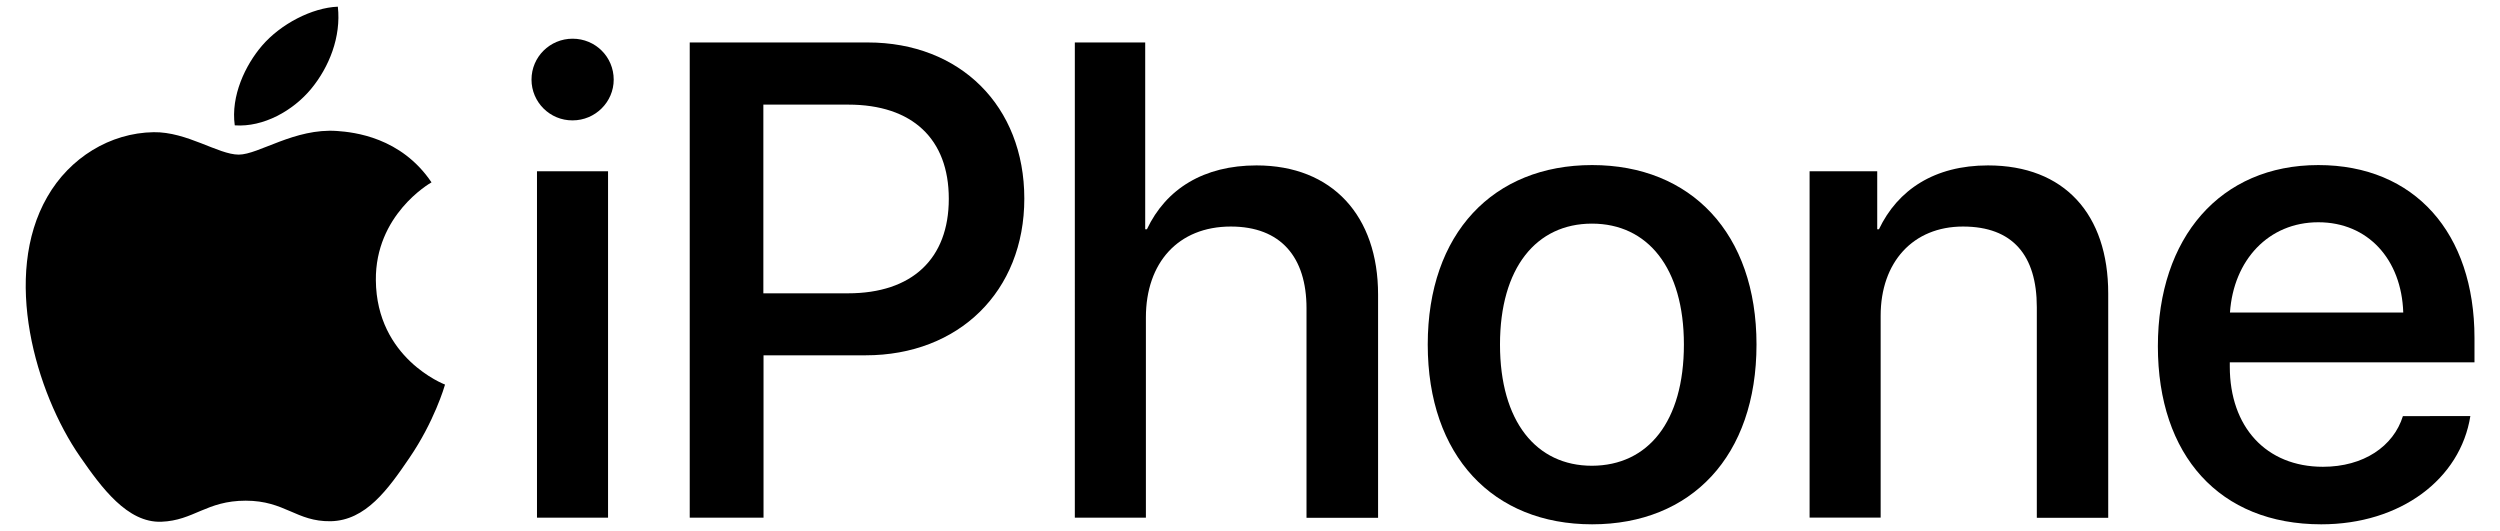
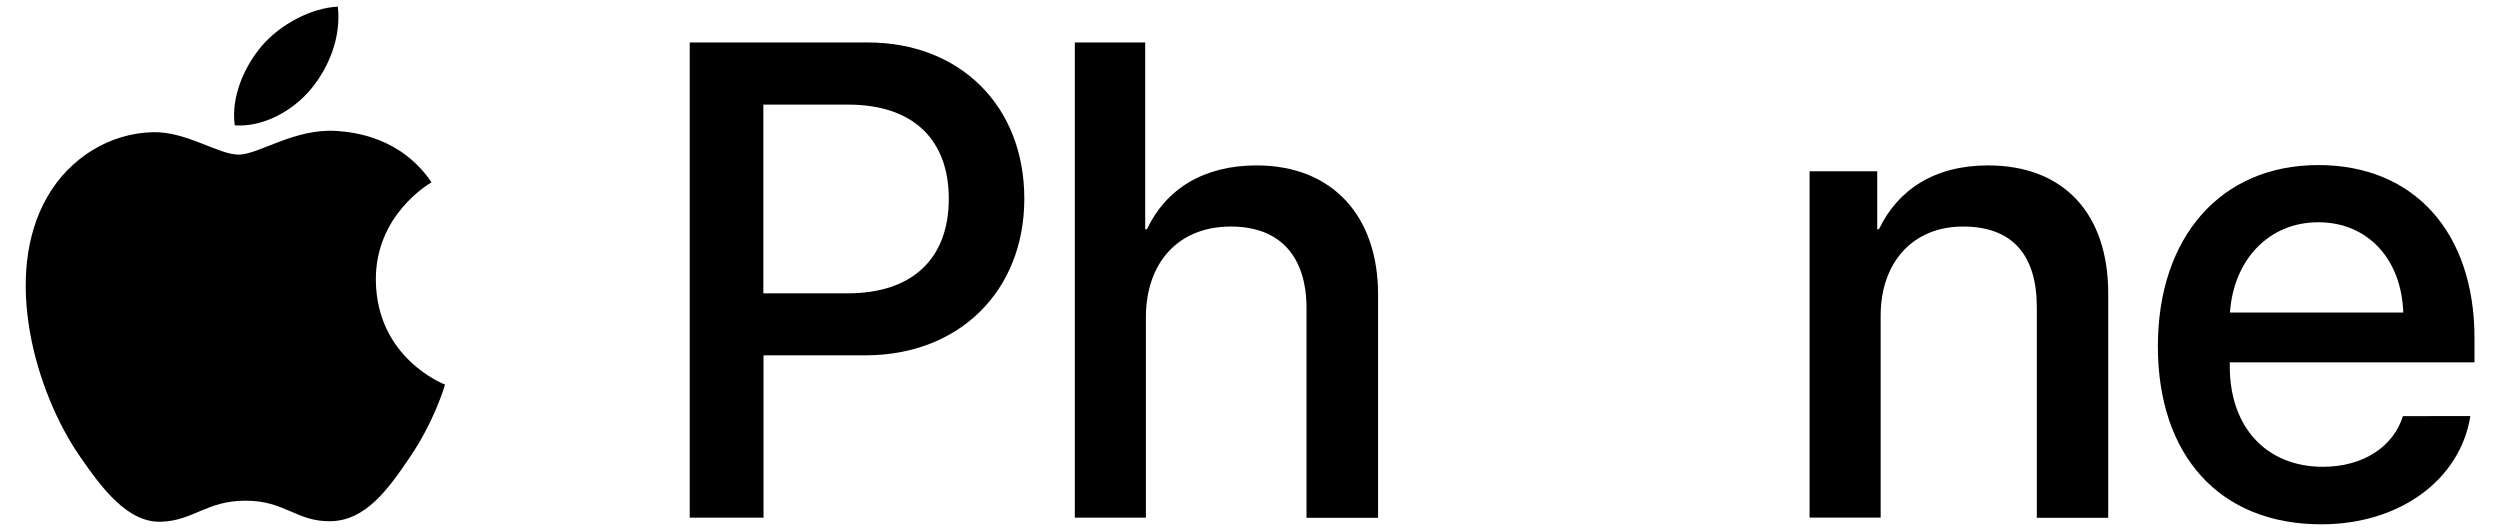
<svg xmlns="http://www.w3.org/2000/svg" version="1.1" id="Ebene_1" x="0px" y="0px" width="146px" height="31px" viewBox="0 0 146 31" enable-background="new 0 0 146 31" xml:space="preserve">
  <g>
    <g>
      <g>
        <g>
          <g>
            <g>
-               <path d="M31.04,4.65c0-1.33,1.08-2.39,2.4-2.39c1.33,0,2.4,1.06,2.4,2.39c0,1.31-1.08,2.38-2.4,2.38        C32.11,7.04,31.04,5.96,31.04,4.65z M31.36,10h4.15v20.23h-4.15V10z" />
              <path d="M50.68,2.48c5.39,0,9.14,3.71,9.14,9.12c0,5.42-3.83,9.15-9.27,9.15h-5.96v9.48h-4.31V2.48H50.68z M44.58,17.13h4.94        c3.75,0,5.89-2.02,5.89-5.52c0-3.5-2.13-5.5-5.87-5.5h-4.96V17.13z" />
              <path d="M62.76,2.48h4.12v10.91h0.1c1.12-2.37,3.33-3.73,6.4-3.73c4.44,0,7.1,2.96,7.1,7.54v13.04H76.3V18        c0-2.98-1.5-4.77-4.42-4.77c-3.08,0-4.96,2.12-4.96,5.31v11.69h-4.15V2.48z" />
-               <path d="M83.38,20.12c0-6.5,3.83-10.48,9.6-10.48c5.77,0,9.6,3.98,9.6,10.48c0,6.52-3.81,10.5-9.6,10.5        S83.38,26.63,83.38,20.12z M98.34,20.12c0-4.48-2.12-7.06-5.37-7.06c-3.25,0-5.37,2.58-5.37,7.06c0,4.5,2.12,7.08,5.37,7.08        C96.25,27.19,98.34,24.62,98.34,20.12z" />
              <path d="M105.67,10h3.96v3.39h0.1c1.1-2.31,3.25-3.73,6.37-3.73c4.46,0,7.02,2.85,7.02,7.48v13.1h-4.17V17.94        c0-3.04-1.42-4.71-4.31-4.71c-2.92,0-4.81,2.08-4.81,5.21v11.79h-4.15V10z" />
              <path d="M144.27,24.29c-0.58,3.69-4.08,6.33-8.71,6.33c-5.94,0-9.54-4.02-9.54-10.4c0-6.35,3.65-10.58,9.37-10.58        c5.62,0,9.12,3.96,9.12,10.1v1.42h-14.29v0.25c0,3.52,2.12,5.85,5.44,5.85c2.37,0,4.12-1.19,4.67-2.96H144.27z M130.23,18.25        h10.12c-0.1-3.1-2.06-5.27-4.96-5.27C132.48,12.98,130.44,15.19,130.23,18.25z" />
            </g>
          </g>
          <g>
            <path d="M19.69,7.65c-2.48-0.18-4.58,1.38-5.75,1.38c-1.19,0-3.02-1.34-4.97-1.31C6.43,7.76,4.07,9.21,2.76,11.5       c-2.65,4.6-0.68,11.42,1.91,15.16c1.26,1.82,2.77,3.88,4.75,3.81c1.9-0.07,2.63-1.23,4.93-1.23c2.3,0,2.95,1.23,4.96,1.2       c2.05-0.04,3.35-1.86,4.6-3.7c1.45-2.12,2.05-4.17,2.08-4.28c-0.05-0.02-4-1.53-4.04-6.09c-0.04-3.81,3.11-5.64,3.25-5.72       C23.42,8.01,20.67,7.72,19.69,7.65z" />
            <path d="M18.17,5.19c1.05-1.27,1.76-3.04,1.56-4.8c-1.51,0.06-3.34,1.01-4.43,2.28c-0.97,1.13-1.83,2.93-1.59,4.65       C15.39,7.44,17.12,6.46,18.17,5.19z" />
          </g>
        </g>
      </g>
    </g>
  </g>
  <g>
</g>
  <g>
</g>
  <g>
</g>
  <g>
</g>
  <g>
</g>
  <g>
</g>
  <g>
</g>
  <g>
</g>
  <g>
</g>
  <g>
</g>
  <g>
</g>
  <g>
</g>
  <g>
</g>
  <g>
</g>
  <g>
</g>
</svg>